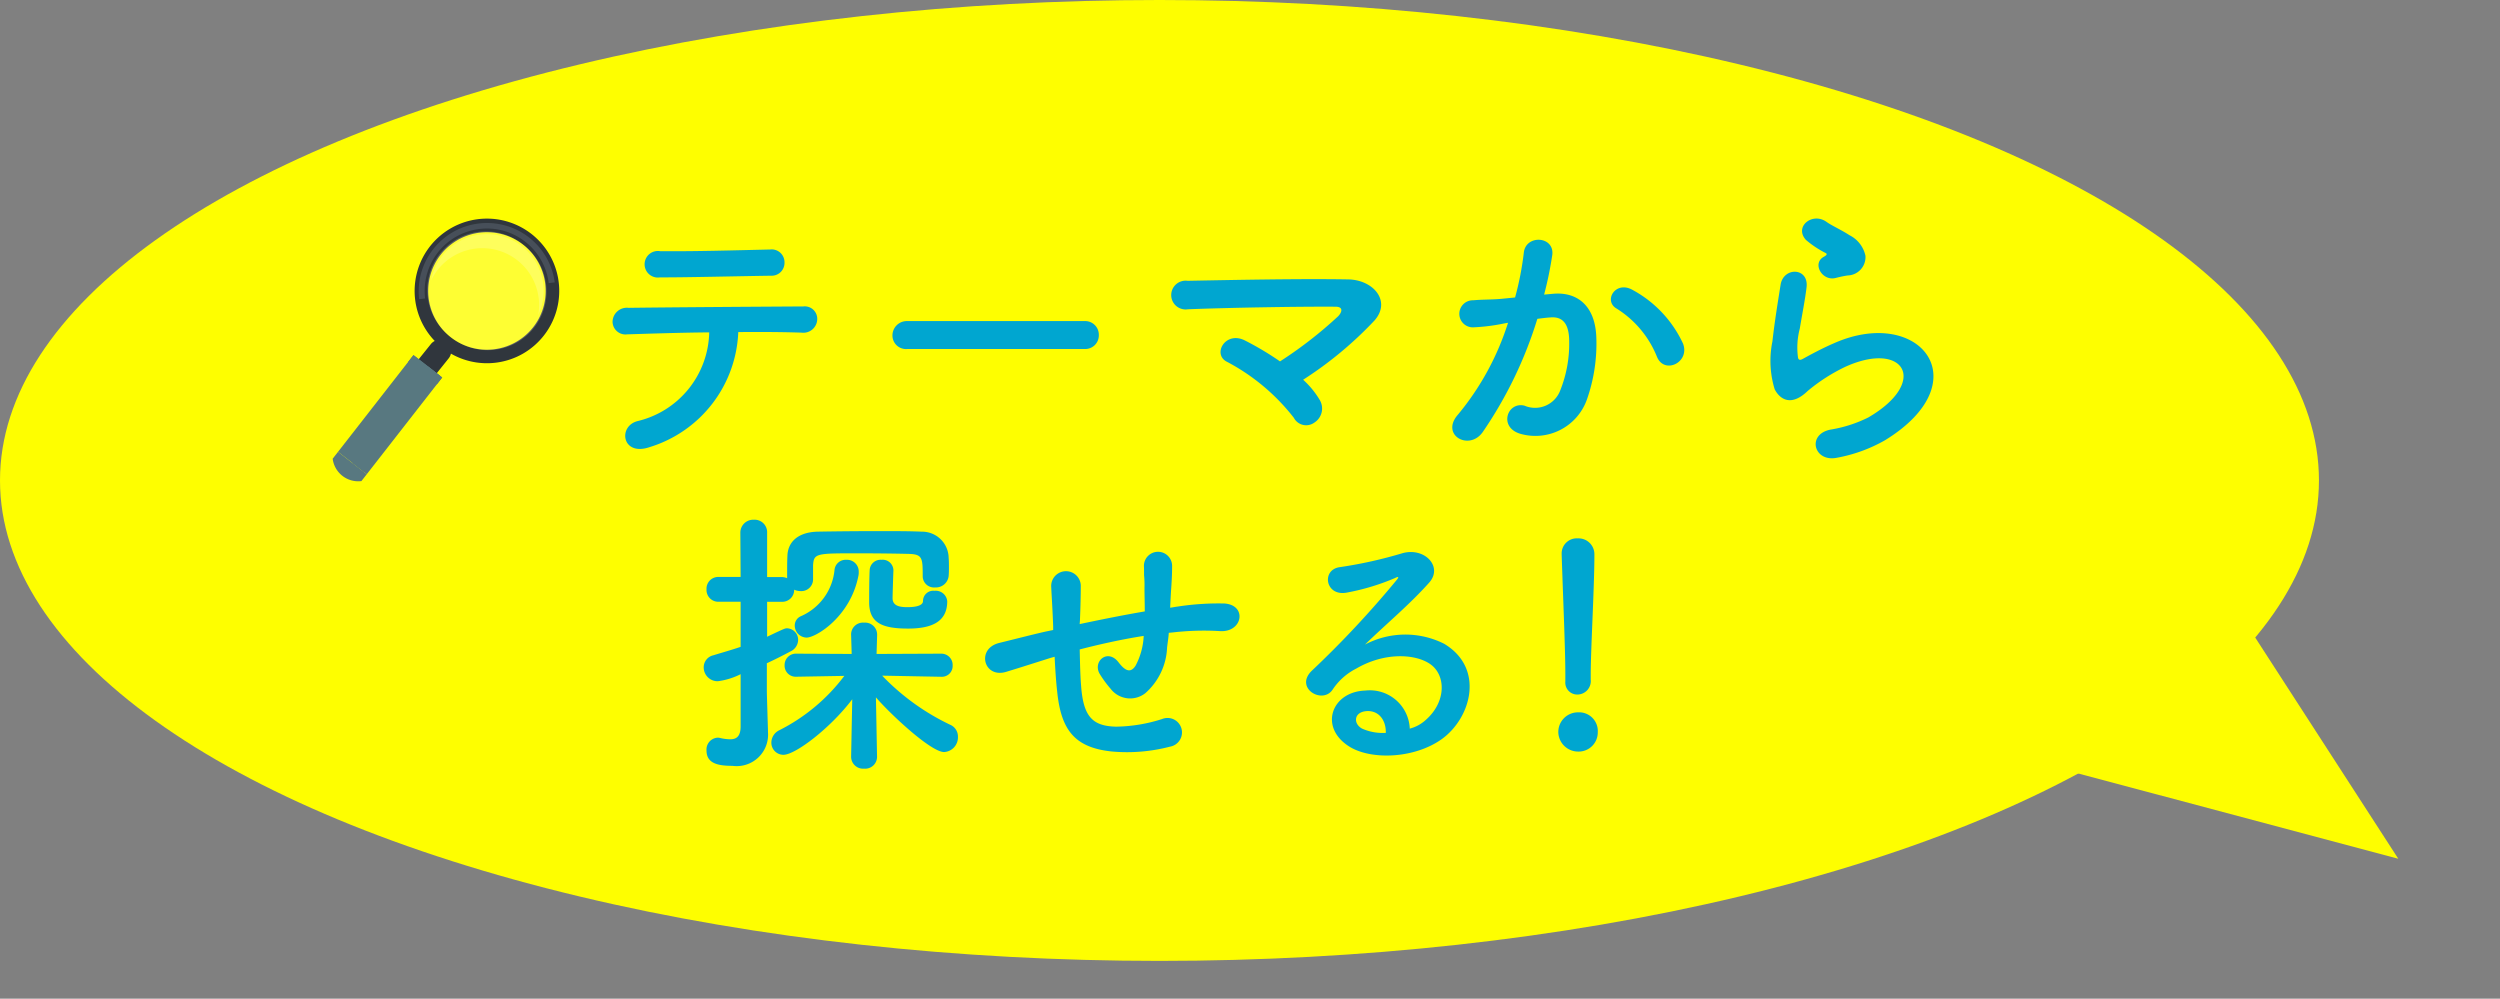
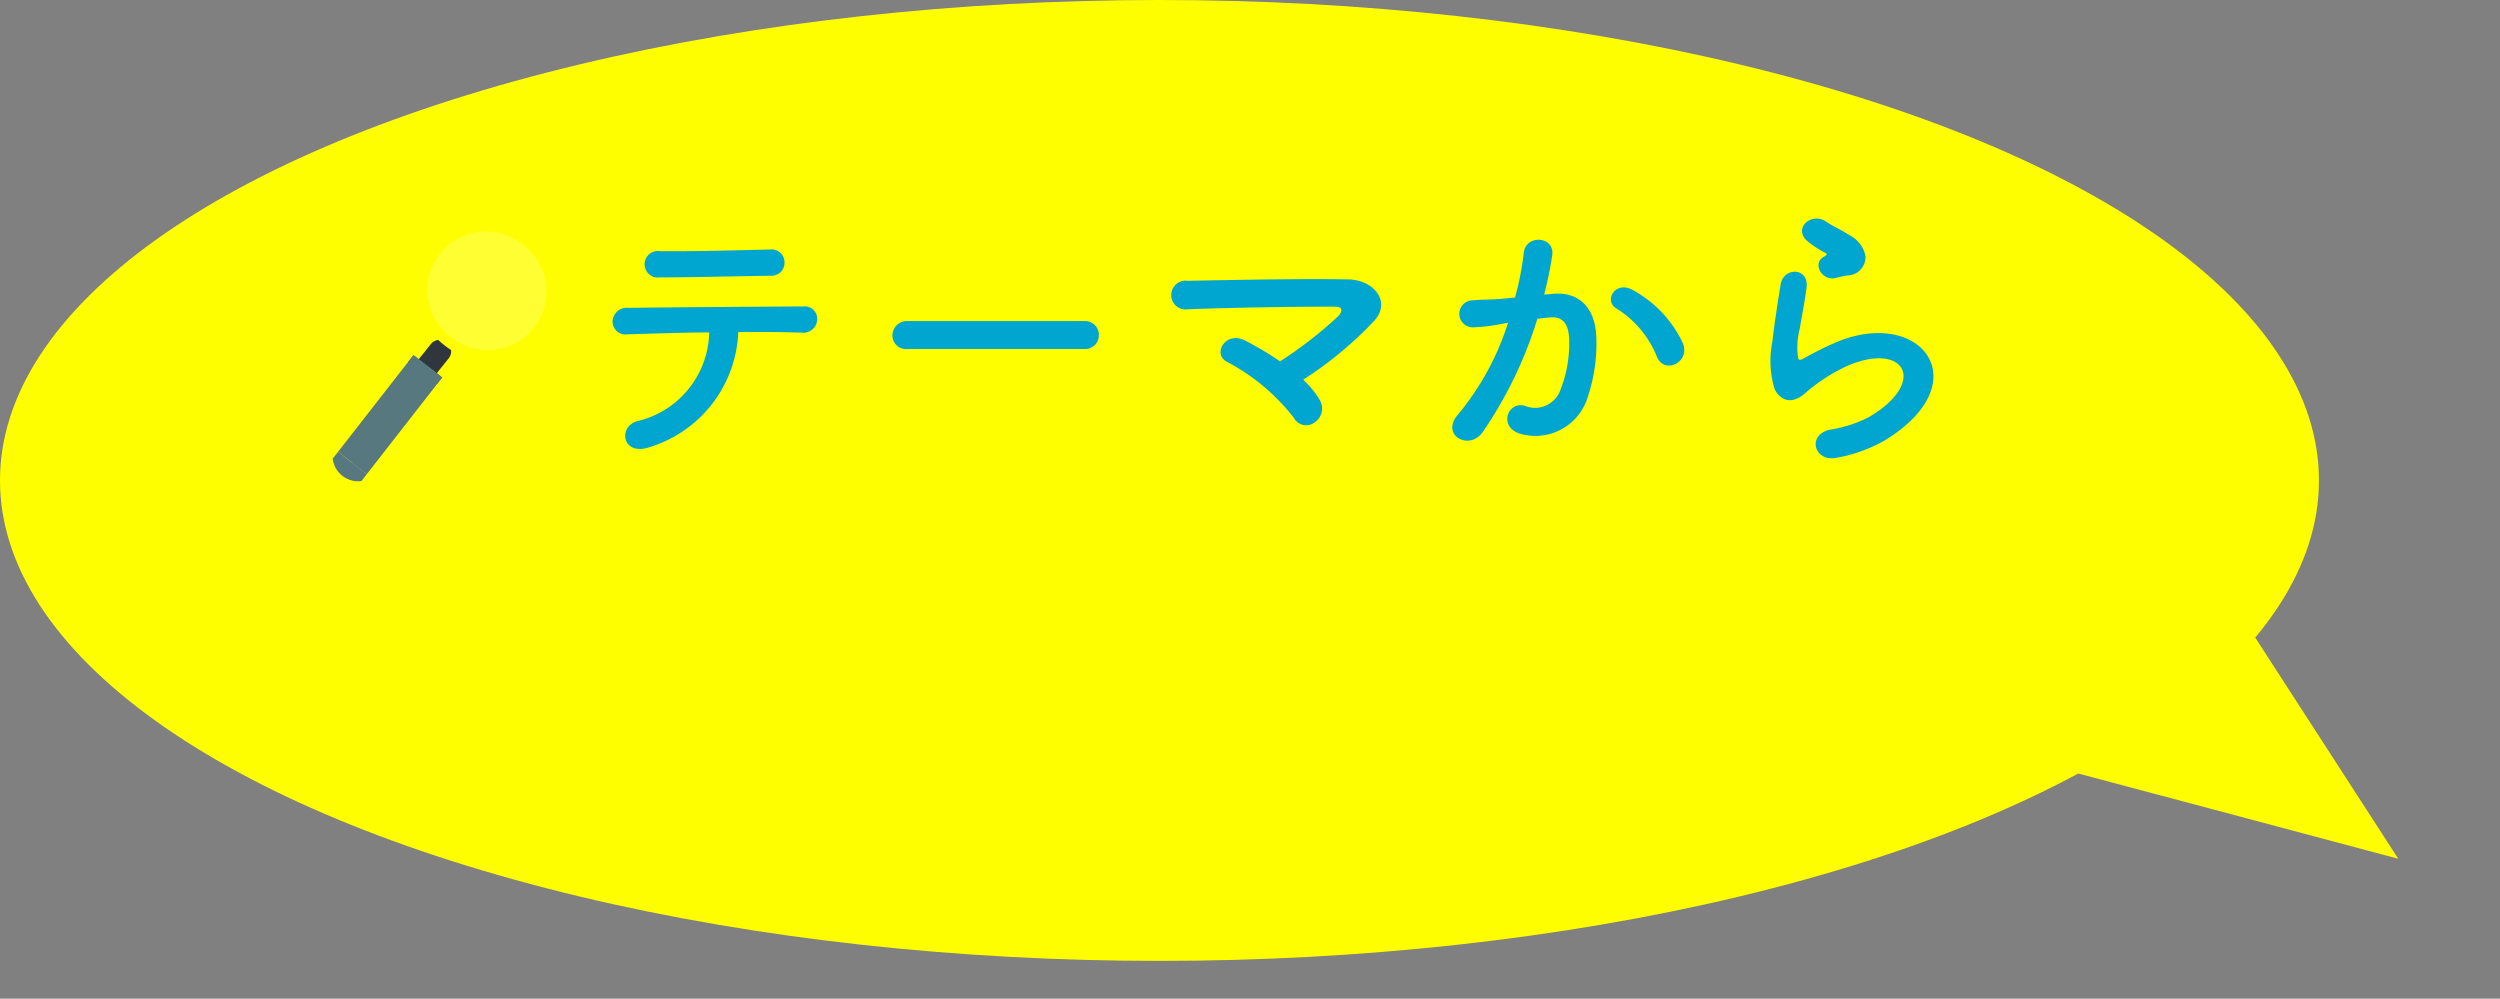
<svg xmlns="http://www.w3.org/2000/svg" width="195.131" height="77.95" viewBox="0 0 195.131 77.95">
  <rect x="0" y="0" width="195.131" height="77.95" fill="#808080" stroke="none" />
  <defs>
    <style>.a{fill:#fefe00;}.b{fill:#00a6d0;}.c{fill:none;}.d{fill:#30363d;}.e{fill:#fff;opacity:0.2;}.f{fill:#474f59;}.g{fill:#587880;}</style>
  </defs>
  <g transform="translate(-385.935 -7284)">
    <ellipse class="a" cx="90.5" cy="37.5" rx="90.5" ry="37.5" transform="translate(385.935 7284)" />
    <path class="a" d="M13.5,0,27,35H0Z" transform="matrix(-0.588, 0.809, -0.809, -0.588, 581.065, 7340.106)" />
    <path class="b" d="M-38.434-14.014a1,1,0,0,0-1.122-1.012c-2.882.066-5.808.154-8.58.132a1.037,1.037,0,1,0-.022,2.046c2.354,0,5.654-.088,8.69-.132A1,1,0,0,0-38.434-14.014ZM-42.042-8.58c1.936-.022,3.74,0,4.95.044a1.08,1.08,0,0,0,1.21-.99.974.974,0,0,0-1.078-1.056c-3.586.022-10.516.066-13.64.11a1.117,1.117,0,0,0-1.254,1.078,1.007,1.007,0,0,0,1.144.99c1.54-.044,3.96-.132,6.4-.154a7.276,7.276,0,0,1-5.61,6.93c-1.54.418-1.188,2.772.968,2.024A9.8,9.8,0,0,0-42.042-8.58Zm27.016,1.32A1.062,1.062,0,0,0-13.9-8.338a1.067,1.067,0,0,0-1.122-1.1H-28.842a1.122,1.122,0,0,0-1.166,1.122A1.059,1.059,0,0,0-28.842-7.26Zm17.072,2.4a29.454,29.454,0,0,0,5.566-4.62c1.342-1.518-.088-3.19-2.068-3.212-3.652-.066-9.064.044-12.518.11a1.123,1.123,0,1,0,.022,2.222c3.41-.132,8.778-.22,11.528-.2.66,0,.484.462.2.748A32.387,32.387,0,0,1,.242-6.292,23.372,23.372,0,0,0-2.486-7.92c-1.54-.792-2.6,1.1-1.386,1.672A16.14,16.14,0,0,1,1.32-1.892a1.087,1.087,0,0,0,1.606.374,1.3,1.3,0,0,0,.418-1.76A6.859,6.859,0,0,0,2.046-4.862ZM31.7-7.678a9.12,9.12,0,0,0-3.916-4.18c-1.364-.792-2.332.858-1.254,1.452a7.9,7.9,0,0,1,3.146,3.784C30.272-5.258,32.252-6.226,31.7-7.678ZM20.856-11.506a28.987,28.987,0,0,0,.638-3.1c.176-1.474-2.068-1.606-2.222-.176a23.487,23.487,0,0,1-.682,3.5l-1.1.11c-.792.066-1.474.044-2.156.11A1.057,1.057,0,1,0,15.4-8.954a14.925,14.925,0,0,0,2.376-.308l.264-.044a21.227,21.227,0,0,1-3.894,7.15C12.716-.55,15,.726,16.06-.77a32.416,32.416,0,0,0,4.268-8.844c.352-.044.682-.088,1.012-.11,1.012-.088,1.474.55,1.474,1.892a9.82,9.82,0,0,1-.7,3.806,2.1,2.1,0,0,1-2.794,1.188c-1.342-.33-2.046,1.694-.308,2.2a4.265,4.265,0,0,0,5.17-2.64,13.1,13.1,0,0,0,.748-4.906c-.088-2.464-1.5-3.542-3.344-3.388ZM44.55-13a1.432,1.432,0,0,0,1.386-1.54,2.35,2.35,0,0,0-1.254-1.606c-.638-.418-1.386-.748-1.782-1.034-1.1-.792-2.552.374-1.606,1.408a7.7,7.7,0,0,0,1.562,1.034c.154.11-.066.22-.176.286-.924.506-.132,1.914.924,1.65C43.956-12.892,44.264-12.958,44.55-13Zm2.9,12.87C54.89-4.686,50.2-10.626,43.56-7.744c-1.034.44-2.068,1.012-2.508,1.254-.2.11-.308.11-.374-.066a5.777,5.777,0,0,1,.132-2.288c.176-1.056.418-2.288.528-3.212.2-1.584-1.8-1.628-2.024-.22-.176,1.122-.462,2.816-.638,4.422a7.572,7.572,0,0,0,.176,3.74c.4.77,1.276,1.386,2.574.132a13.892,13.892,0,0,1,2.948-1.892c2.332-1.056,3.938-.726,4.4.154s-.2,2.4-2.618,3.806a10.317,10.317,0,0,1-2.948.946c-1.87.374-1.3,2.552.484,2.2A11.911,11.911,0,0,0,47.454-.132Z" transform="translate(485.601 7318.5)" />
    <g transform="matrix(0.819, -0.574, 0.574, 0.819, 403.974, 7308.902)">
      <g transform="translate(12.31 11.263)">
        <path class="c" d="M2173.1,1035.282" transform="translate(-2173.096 -1035.282)" />
      </g>
      <g transform="translate(11.96 4)">
-         <path class="d" d="M2164.04,916.487a5.643,5.643,0,1,0-4.306-.409A5.618,5.618,0,0,0,2164.04,916.487Zm-6.045-4.046a4.585,4.585,0,1,1,2.233,2.705A4.565,4.565,0,0,1,2157.995,912.441Z" transform="translate(-2156.731 -905.432)" />
        <path class="e" d="M2185.265,928.218a4.579,4.579,0,1,0-8.749,2.7h0a4.579,4.579,0,1,0,8.749-2.7Z" transform="translate(-2175.237 -923.916)" />
-         <path class="e" d="M2204.15,928.652a4.429,4.429,0,0,1,5.212,6.3l0,.006a4.411,4.411,0,0,1-.806,1.083,4.393,4.393,0,0,0,1.728-1.776l0-.005a4.43,4.43,0,0,0-7.02-5.228A4.47,4.47,0,0,1,2204.15,928.652Z" transform="translate(-2200.717 -926.538)" />
-         <path class="f" d="M2174.392,914.331a4.858,4.858,0,0,1,8.583,4.556h0l.418.222.005-.009a5.332,5.332,0,0,0-9.424-4.99l.418.223Z" transform="translate(-2173.029 -910.957)" />
      </g>
      <path class="d" d="M2134.079,1026.324l1.524-.445a.871.871,0,0,0,.521-.426q-.119-.286-.212-.587a6.374,6.374,0,0,1-.159-.63.877.877,0,0,0-.669-.061l-1.532.446c-.485.148-.575.578-.421,1.058v0C2133.282,1026.166,2133.6,1026.473,2134.079,1026.324Z" transform="translate(-2123.452 -1013.624)" />
      <rect class="g" width="9.572" height="2.843" transform="translate(0.887 13.275) rotate(-17.03)" />
      <rect class="g" width="9.572" height="1.175" transform="translate(1.309 14.653) rotate(-17.03)" />
      <path class="g" d="M2130.574,1026.462l-.833-2.719.653-.2.833,2.719Z" transform="translate(-2120.354 -1013.071)" />
-       <path class="g" d="M1991.618,1068.035a2.01,2.01,0,0,1-.833-2.718l.652-.2.833,2.719Z" transform="translate(-1990.55 -1051.842)" />
+       <path class="g" d="M1991.618,1068.035a2.01,2.01,0,0,1-.833-2.718l.652-.2.833,2.719" transform="translate(-1990.55 -1051.842)" />
    </g>
-     <path class="b" d="M-20.768-14.014a.835.835,0,0,0-.924-.792.854.854,0,0,0-.924.748c-.044.594-.044,2.288-.044,2.508v.066c0,1.628,1.056,2.046,3.036,2.046,1.914,0,3.058-.572,3.058-2.134a.9.9,0,0,0-.99-.814.8.8,0,0,0-.9.792c0,.462-.9.484-1.21.484-.55,0-1.166-.066-1.166-.7,0-.2.044-1.672.066-2.178Zm-6.776,5.28c.726,0,3.432-1.628,4.048-4.84a1.254,1.254,0,0,0,.022-.286.916.916,0,0,0-.968-.946.875.875,0,0,0-.924.814,4.4,4.4,0,0,1-2.618,3.586.792.792,0,0,0-.484.726A.948.948,0,0,0-27.544-8.734Zm9.064-4.752a.882.882,0,0,0,.968.836,1,1,0,0,0,1.056-.88c.022-.264.022-.484.022-.7,0-.242,0-.462-.022-.748a2.075,2.075,0,0,0-2.112-2.024c-.9-.044-2.134-.044-3.41-.044-1.76,0-3.608.022-4.73.044-1.474.044-2.288.77-2.332,1.87-.022.484-.022.946-.022,1.342v.418a1.286,1.286,0,0,0-.418-.088h-1.144V-16.9a.979.979,0,0,0-1.034-1.034A1.009,1.009,0,0,0-32.714-16.9l.022,3.432h-1.716a.916.916,0,0,0-.946.968.916.916,0,0,0,.946.968h1.716v3.52c-.638.22-1.342.418-2.134.66a.96.96,0,0,0-.748.946,1.083,1.083,0,0,0,1.1,1.078,5.544,5.544,0,0,0,1.782-.55v4.136c-.022.748-.352.946-.814.946A3.6,3.6,0,0,1-34.3-.9a.609.609,0,0,0-.2-.022A.926.926,0,0,0-35.354.088c0,1.034.968,1.188,2.024,1.188a2.453,2.453,0,0,0,2.772-2.64v-.11c-.022-.77-.088-2.772-.088-3.124V-6.732q.924-.429,1.848-.924a1.013,1.013,0,0,0,.594-.88.9.9,0,0,0-.858-.924c-.154,0-.176,0-1.562.66v-2.728h1.144a.93.93,0,0,0,.968-.946,1.2,1.2,0,0,0,.484.11.917.917,0,0,0,.99-.924v-1.1c.066-.924.242-.924,3.542-.924,1.43,0,3.014.022,3.872.044,1.122.022,1.144.286,1.144,1.76ZM-22.044.572l-.088-4.642C-21.1-2.86-17.864.2-16.808.2A1.148,1.148,0,0,0-15.73-.99a1,1,0,0,0-.616-.946,18.143,18.143,0,0,1-5.3-3.828l4.6.088h.022a.841.841,0,0,0,.88-.88.882.882,0,0,0-.9-.924l-5.038.022.044-1.474v-.044A.935.935,0,0,0-23.056-9.9a.924.924,0,0,0-1.012.968l.044,1.474-4.312-.022a.883.883,0,0,0-.924.9.865.865,0,0,0,.9.9h.022l3.74-.066A14.542,14.542,0,0,1-29.678-1.5a1.08,1.08,0,0,0-.616.946.943.943,0,0,0,.946.968c.924,0,3.652-2.068,5.368-4.334L-24.068.55V.572a.935.935,0,0,0,1.012.924.931.931,0,0,0,1.012-.9Zm13.86-7.81c.044.924.11,1.936.2,2.728C-7.678-1.518-6.622-.154-3.74.154A13.243,13.243,0,0,0,.814-.22,1.128,1.128,0,1,0,.2-2.376a12.245,12.245,0,0,1-3.586.594C-5.236-1.826-5.94-2.574-6.116-4.95c-.066-.77-.088-1.826-.11-2.86,1.452-.374,3.168-.77,4.994-1.056A5.443,5.443,0,0,1-1.87-6.534c-.308.462-.682.572-1.32-.264-.858-1.122-2.046-.066-1.474.9A8.831,8.831,0,0,0-3.806-4.73,1.916,1.916,0,0,0-1.1-4.4,5.008,5.008,0,0,0,.594-7.964c.044-.374.11-.77.132-1.144.308-.022.594-.066.9-.088a20.9,20.9,0,0,1,3.1-.044c1.782.11,2.134-2.046.33-2.156a20.926,20.926,0,0,0-3.652.242c-.2.022-.374.066-.572.088.022-.44.044-.88.066-1.254.044-.616.088-1.254.088-2a1.1,1.1,0,0,0-2.2-.022c.022.484,0,.682.022.858a8.109,8.109,0,0,1,.022.88c0,.55.022,1.166.022,1.826-1.8.308-3.63.682-5.082.99l.022-.286c.044-1.034.066-2.046.066-2.75a1.156,1.156,0,0,0-2.31.088c.044.946.11,1.848.154,3.124v.286L-8.91-9.2c-.968.22-2.6.638-3.586.88-1.826.44-1.232,2.772.506,2.266.66-.2,1.5-.462,3.432-1.078Zm27.72,5.61A3.121,3.121,0,0,0,16.06-4.6c-2.6.088-3.63,2.816-1.3,4.334,1.672,1.1,5.1,1.012,7.282-.55,2.31-1.672,3.344-5.544.176-7.436a6.74,6.74,0,0,0-6.182.066c.792-.77,1.672-1.562,2.552-2.376s1.76-1.672,2.464-2.464c1.1-1.232-.352-2.794-2.112-2.288a34.017,34.017,0,0,1-4.84,1.078c-1.5.176-1.166,2.354.572,1.98a17.624,17.624,0,0,0,3.7-1.122c.176-.088.4-.176.154.132A77.937,77.937,0,0,1,11.88-6.138c-1.364,1.342.836,2.64,1.628,1.474a4.837,4.837,0,0,1,1.848-1.65c2.222-1.3,4.6-1.144,5.742-.374,1.254.836,1.32,2.926-.286,4.356A2.965,2.965,0,0,1,19.536-1.628Zm-1.87.33a3.958,3.958,0,0,1-1.848-.33c-.7-.374-.66-1.276.308-1.364S17.688-2.31,17.666-1.3ZM32.626-4.29A1.051,1.051,0,0,0,33.66-5.456V-5.83c0-2.024.286-6.8.286-9.372a1.239,1.239,0,0,0-1.3-1.276,1.175,1.175,0,0,0-1.254,1.21v.066c.11,3.388.286,7.37.286,9.306V-5.3A.93.93,0,0,0,32.626-4.29ZM34.21-1.342A1.46,1.46,0,0,0,32.67-2.9a1.534,1.534,0,0,0-1.54,1.562,1.55,1.55,0,0,0,1.54,1.5A1.493,1.493,0,0,0,34.21-1.342Z" transform="translate(476.435 7342.5)" />
  </g>
</svg>